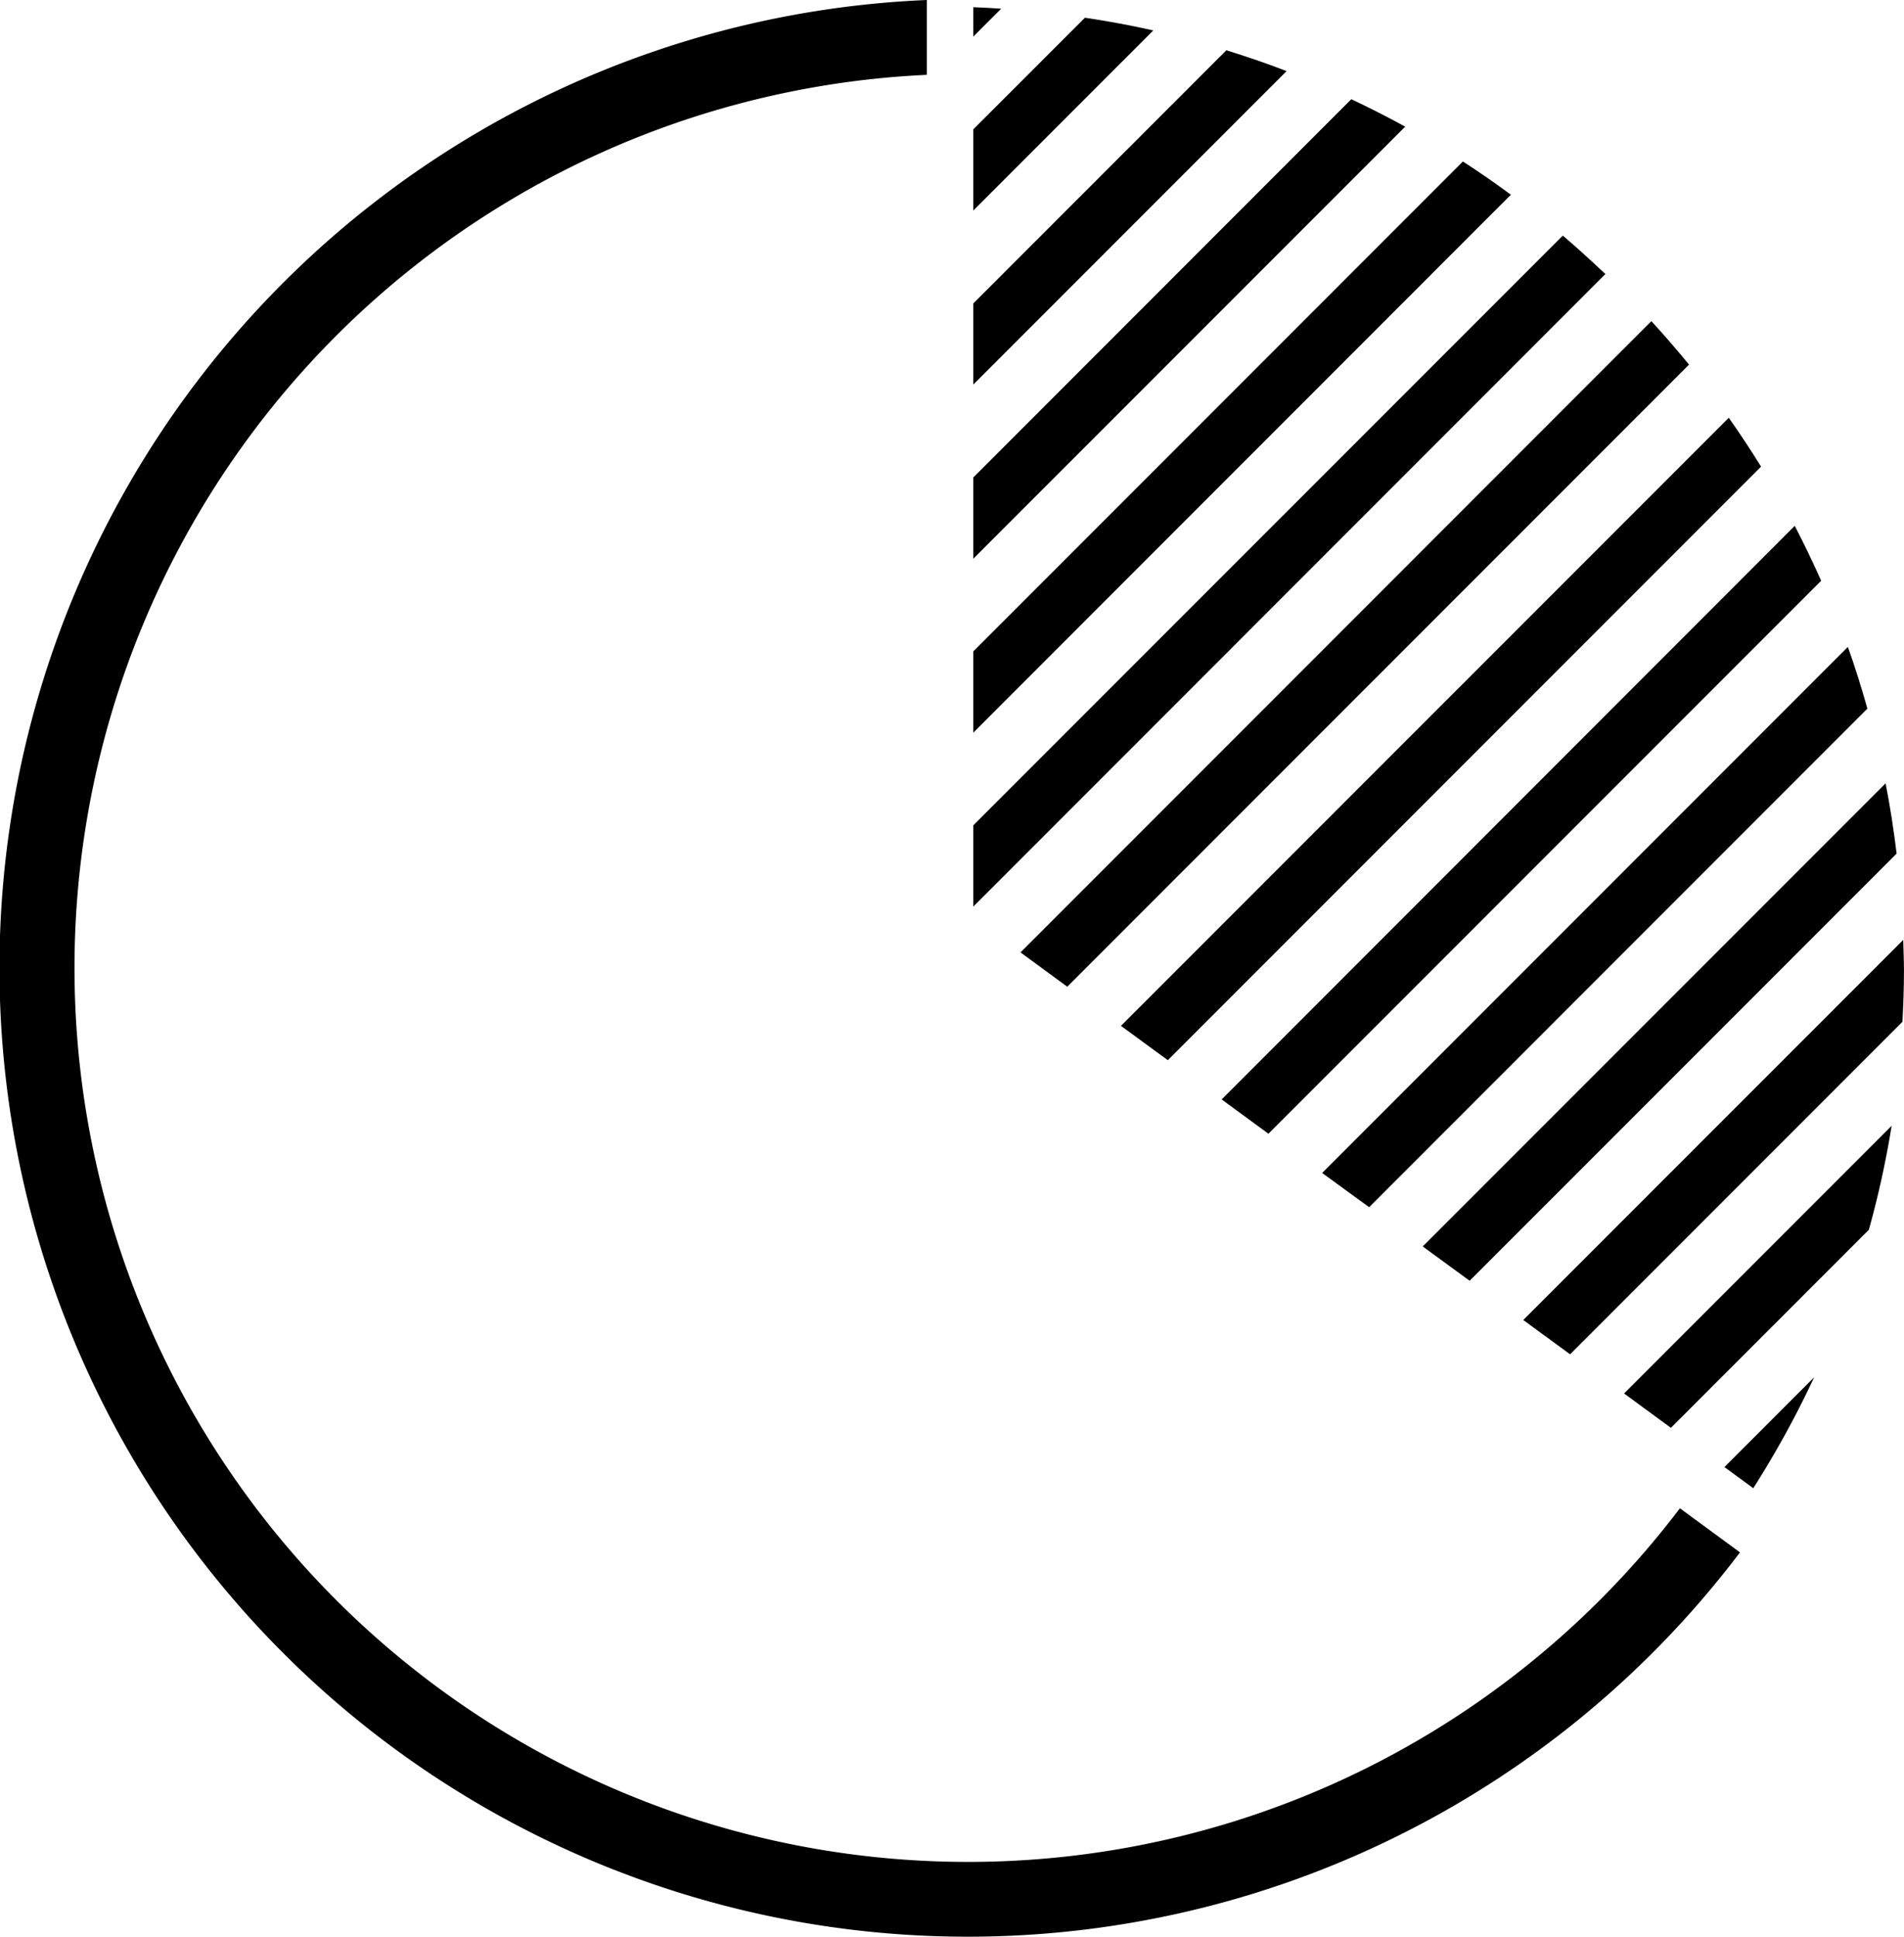
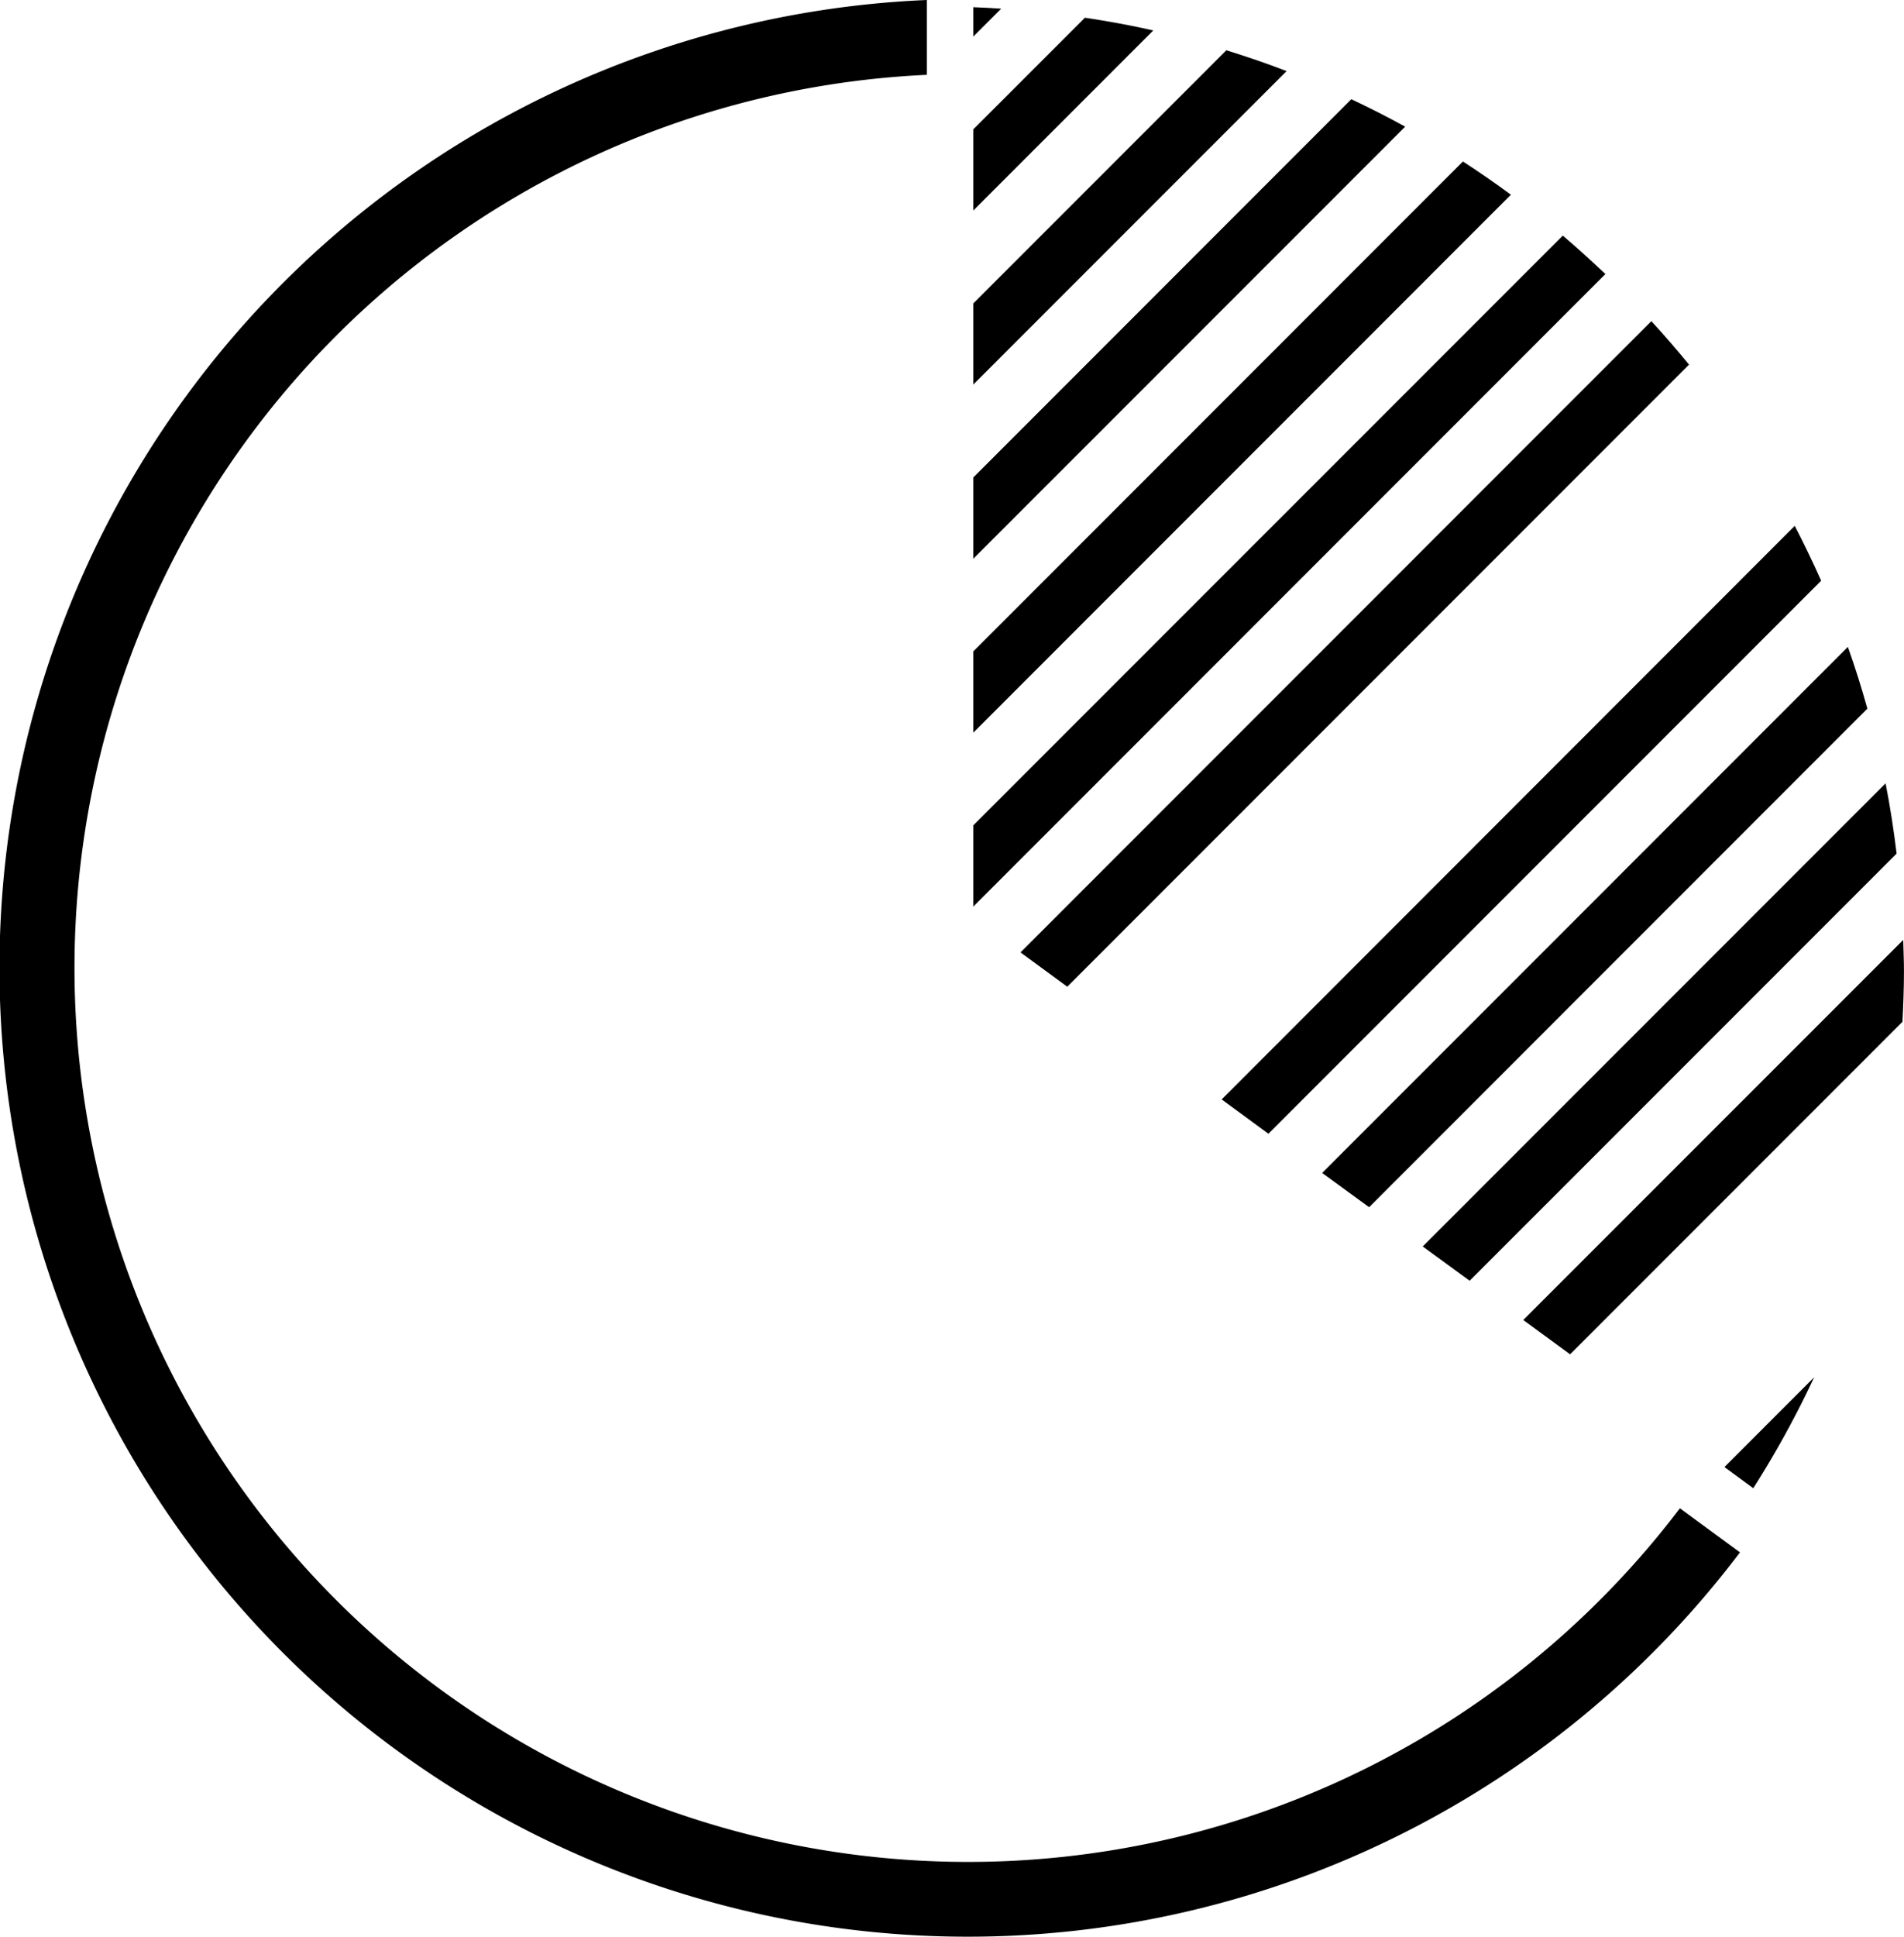
<svg xmlns="http://www.w3.org/2000/svg" width="51.83" height="52.693" viewBox="0 0 51.83 52.693">
  <g id="kpi" transform="translate(-9.859 -10)">
    <g id="Group_6157" data-name="Group 6157" transform="translate(36.353 10.198)">
-       <path id="Path_21098" data-name="Path 21098" d="M57.563,44.774,73.712,28.625q-.42-.678-.879-1.33L56.287,43.84Z" transform="translate(-52.267 -16.127)" />
      <path id="Path_21099" data-name="Path 21099" d="M53.4,41.405,70.325,24.479c-.329-.4-.672-.8-1.025-1.182L52.127,40.472Z" transform="translate(-50.841 -14.757)" />
      <path id="Path_21100" data-name="Path 21100" d="M63.5,16.686,50.171,30.016v2.211L64.806,17.59C64.382,17.276,63.946,16.975,63.5,16.686Z" transform="translate(-50.171 -12.49)" />
      <path id="Path_21101" data-name="Path 21101" d="M60.462,14.107,50.171,24.4v2.21L61.928,14.854C61.447,14.589,60.958,14.342,60.462,14.107Z" transform="translate(-50.171 -11.606)" />
      <path id="Path_21102" data-name="Path 21102" d="M57.06,12.082,50.171,18.97v2.208L58.7,12.649C58.163,12.44,57.613,12.254,57.06,12.082Z" transform="translate(-50.171 -10.912)" />
      <path id="Path_21103" data-name="Path 21103" d="M53.211,10.734l-3.04,3.038V15.98l4.9-4.9C54.459,10.941,53.837,10.828,53.211,10.734Z" transform="translate(-50.171 -10.45)" />
      <path id="Path_21104" data-name="Path 21104" d="M66.219,19.754,50.171,35.8v2.211L67.379,20.8C67,20.445,66.618,20.092,66.219,19.754Z" transform="translate(-50.171 -13.542)" />
      <path id="Path_21105" data-name="Path 21105" d="M50.171,10.3v.8l.76-.76C50.678,10.321,50.425,10.311,50.171,10.3Z" transform="translate(-50.171 -10.302)" />
      <path id="Path_21106" data-name="Path 21106" d="M61.729,48.309,76.776,33.263c-.226-.506-.463-1-.719-1.493l-15.6,15.606Z" transform="translate(-53.695 -17.661)" />
      <path id="Path_21107" data-name="Path 21107" d="M70.064,55.963,81.687,44.341c-.079-.644-.176-1.283-.3-1.911l-12.6,12.6Z" transform="translate(-56.552 -21.315)" />
      <path id="Path_21108" data-name="Path 21108" d="M65.9,52.026,79.463,38.461c-.159-.568-.334-1.128-.531-1.68L64.621,51.094Z" transform="translate(-55.124 -19.379)" />
-       <path id="Path_21109" data-name="Path 21109" d="M78.4,64.824l5.387-5.387a25.364,25.364,0,0,0,.621-2.831l-7.283,7.283Z" transform="translate(-59.409 -26.174)" />
      <path id="Path_21110" data-name="Path 21110" d="M83.295,48.911,72.951,59.253l1.276.933,9.047-9.047c.023-.457.041-.915.041-1.378C83.316,49.476,83.3,49.194,83.295,48.911Z" transform="translate(-57.98 -23.537)" />
      <path id="Path_21111" data-name="Path 21111" d="M82.069,70.035a26.272,26.272,0,0,0,1.657-3.018L81.284,69.46Z" transform="translate(-60.836 -29.743)" />
    </g>
    <path id="Path_21112" data-name="Path 21112" d="M55.589,51.036a24.324,24.324,0,1,1-20.5-39V10A26.358,26.358,0,1,0,57.224,52.236l-1.419-1.041Z" transform="translate(0)" />
  </g>
</svg>